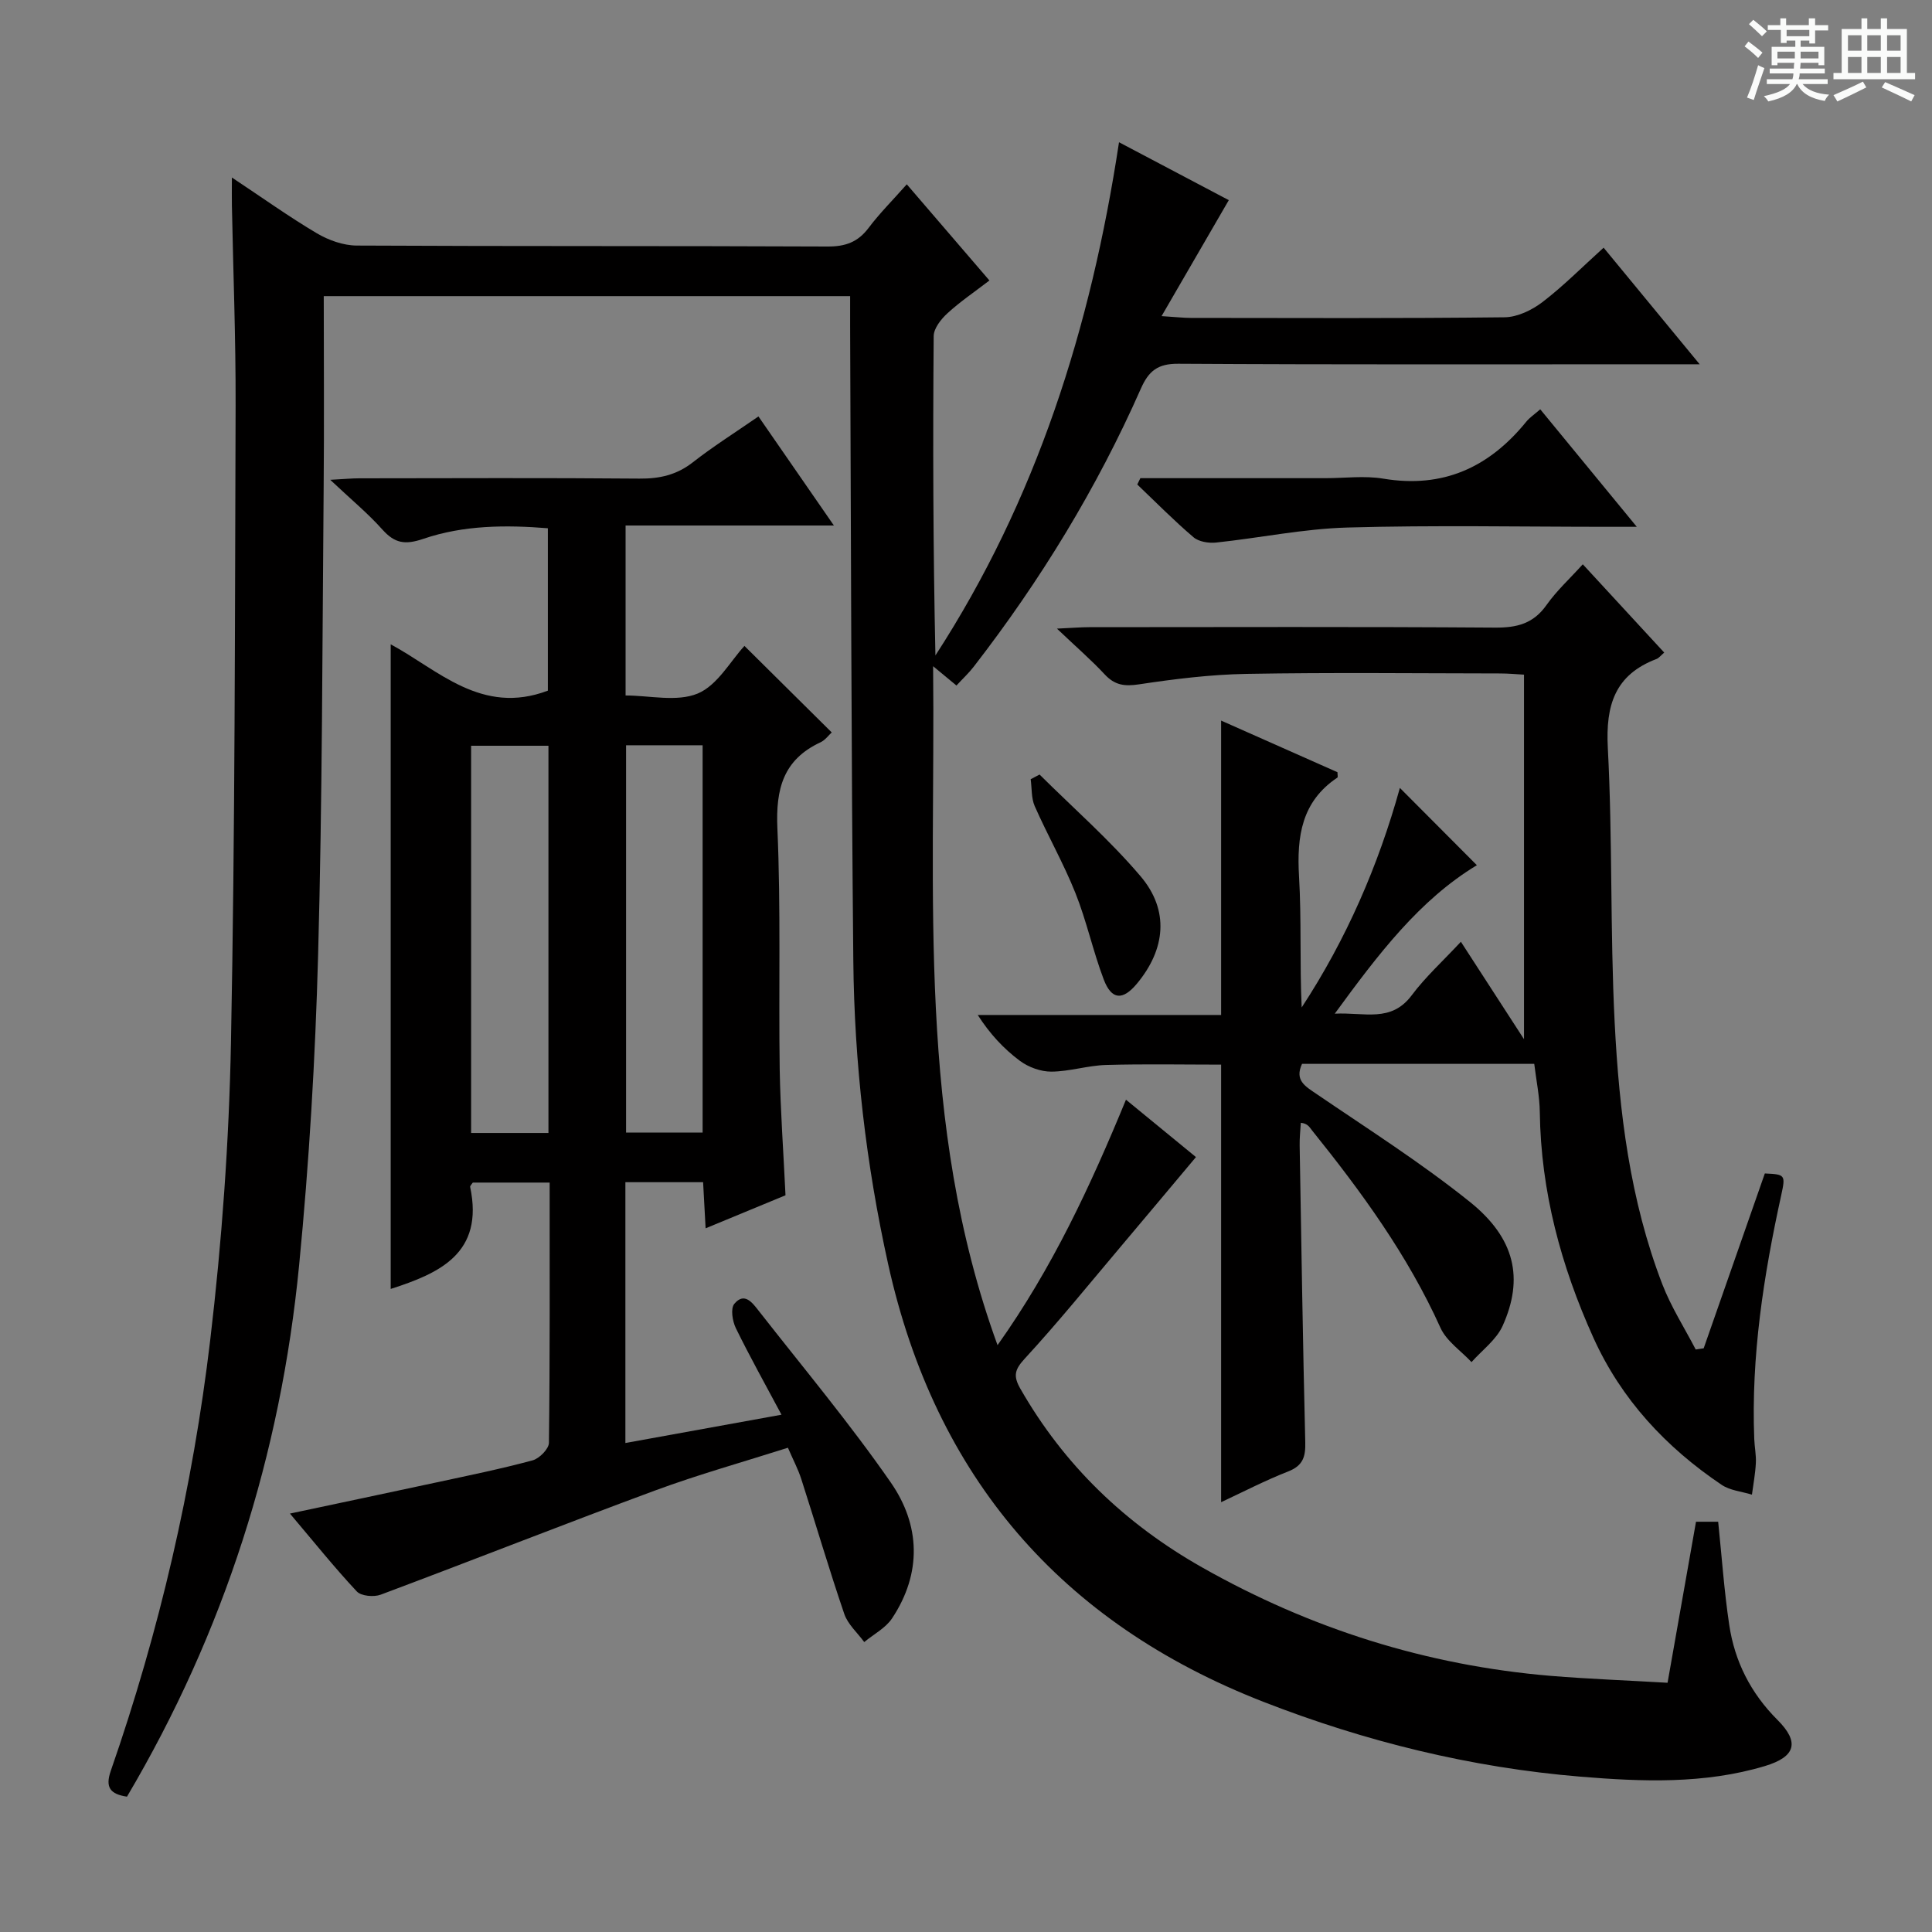
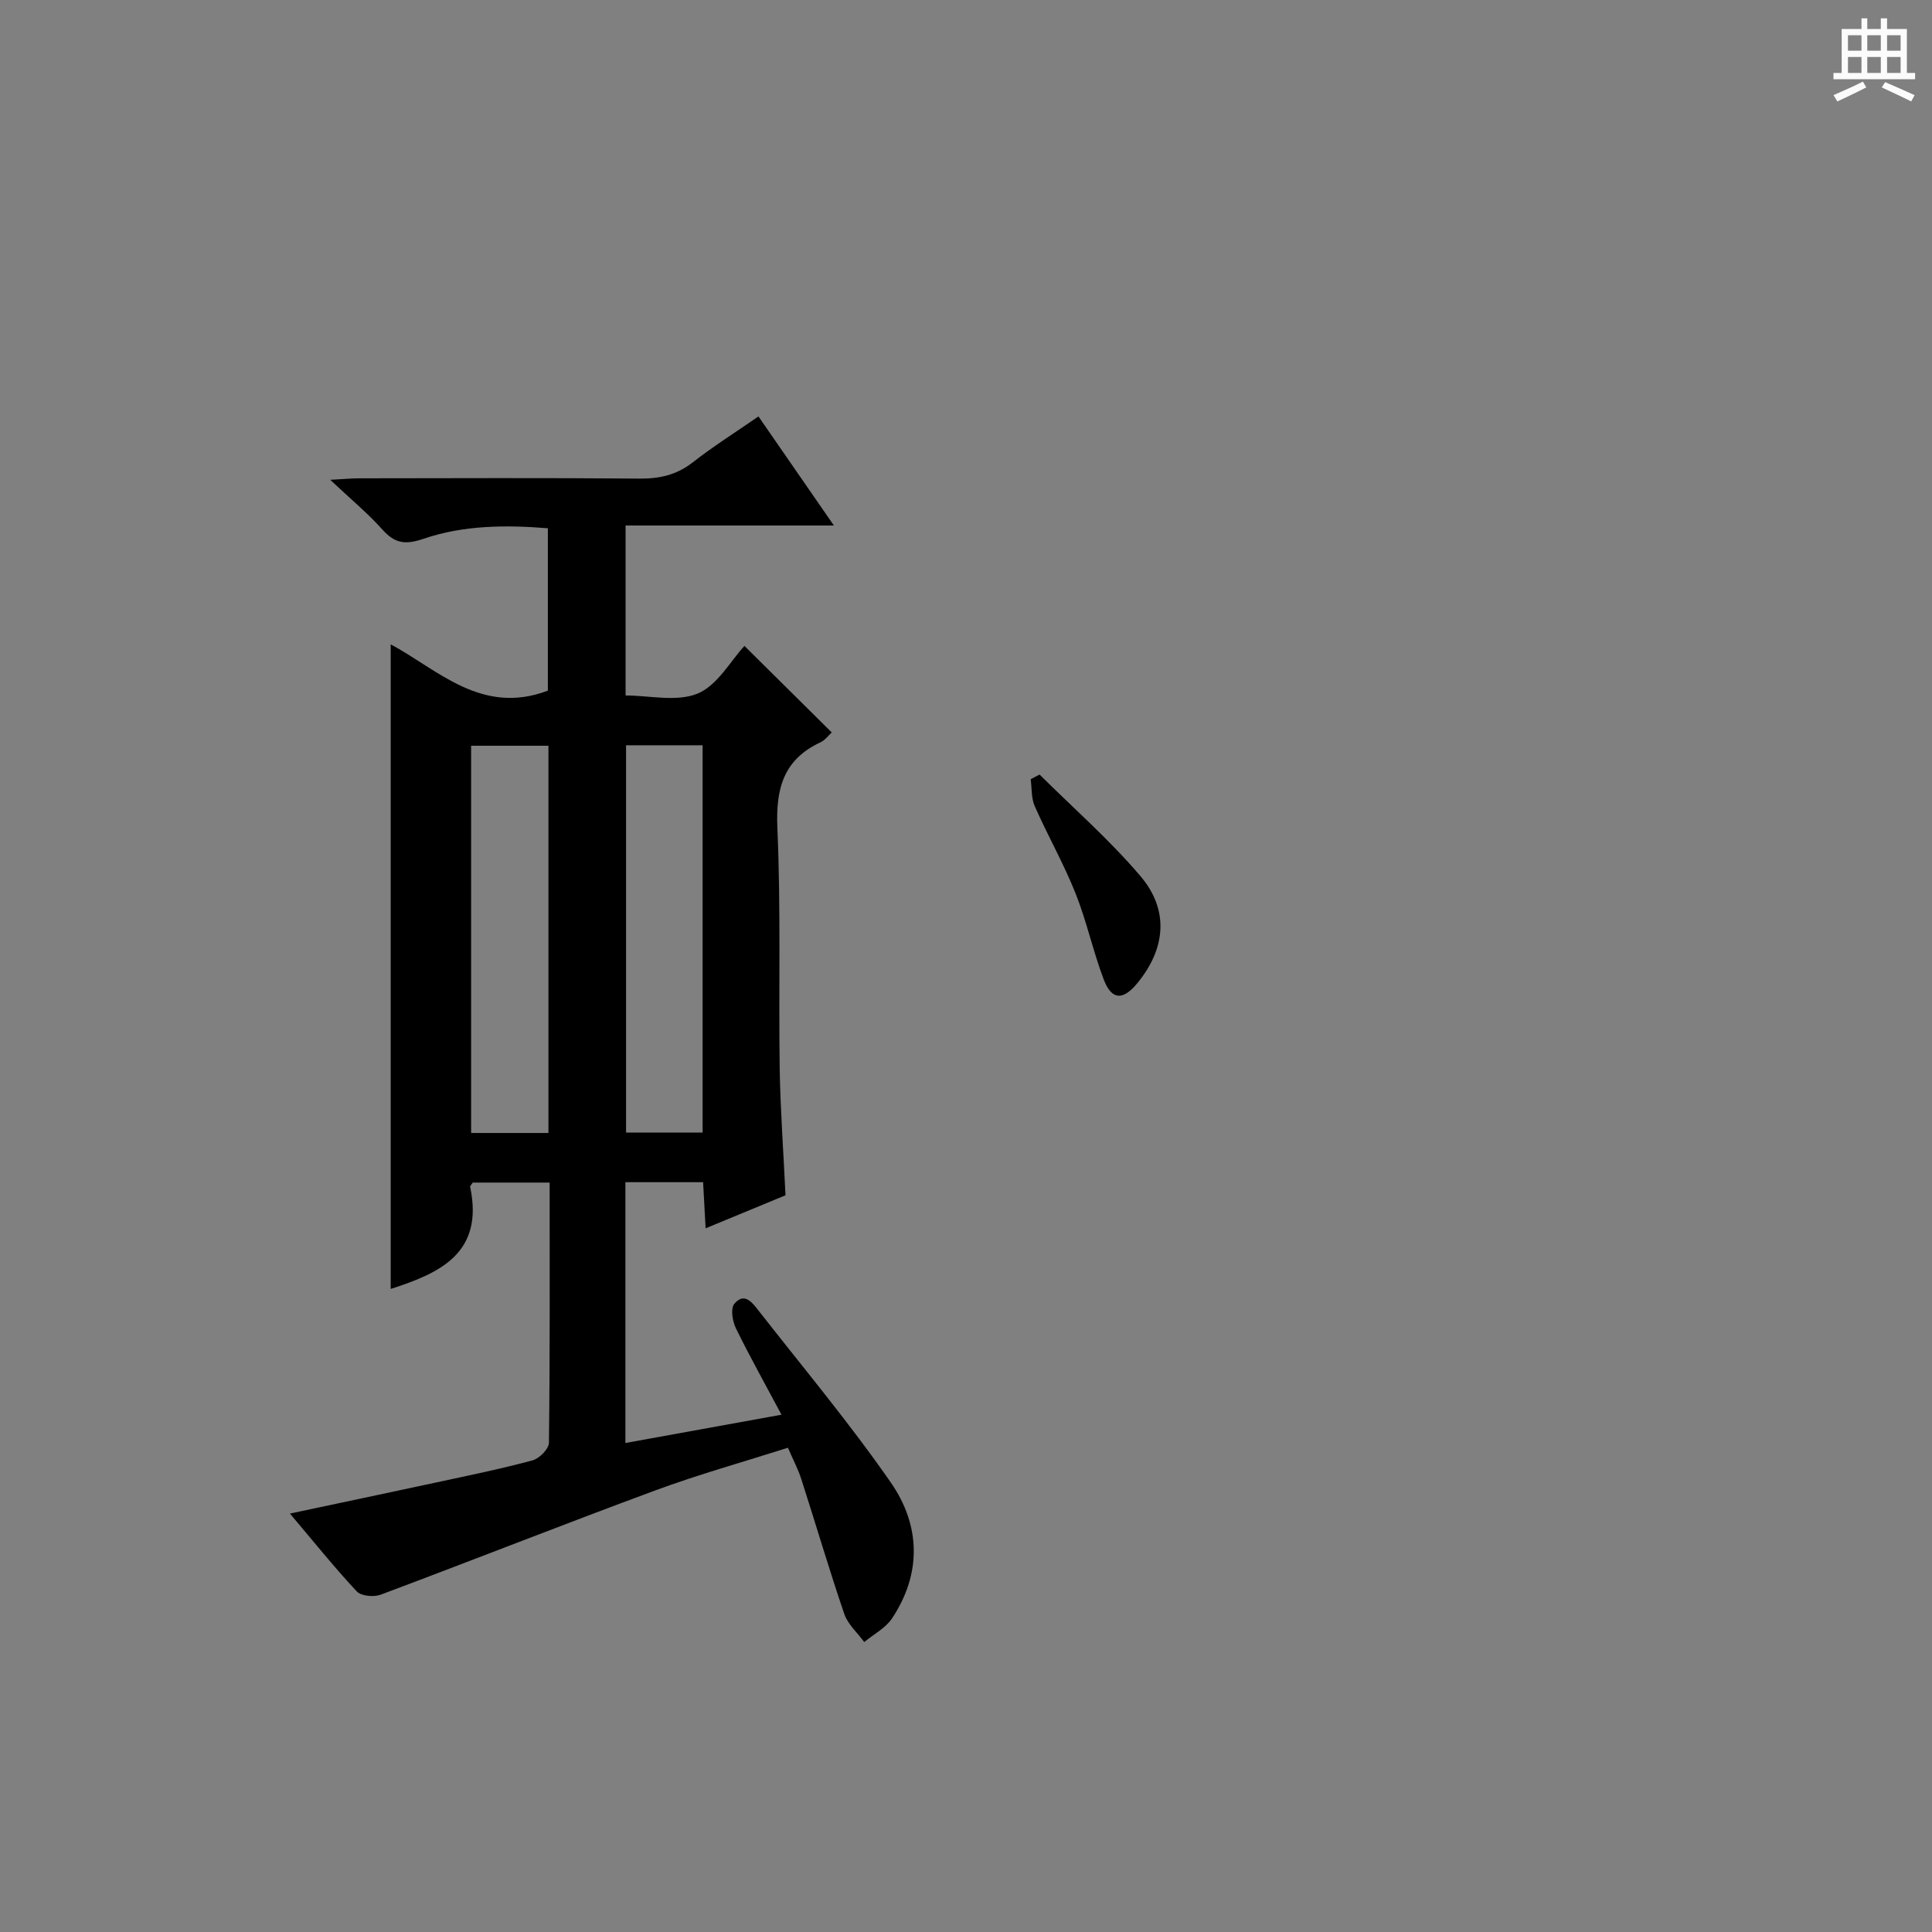
<svg xmlns="http://www.w3.org/2000/svg" enable-background="new 0 0 400 400" viewBox="0 0 400 400">
  <rect x="0" y="0" width="400" height="400" fill="#808080" stroke="none" />
-   <path d="m361.2 9.6.8-1c.9.7 1.9 1.4 2.9 2.3l-.9 1.1c-1-1-2-1.8-2.8-2.4zm.5 10.6c.9-2.1 1.6-4.3 2.3-6.7.4.2.8.4 1.3.6-.7 2.1-1.5 4.3-2.2 6.6zm.4-15.2.9-.9c1 .8 2 1.6 2.8 2.4l-1 1c-.9-.9-1.8-1.7-2.7-2.5zm12.5-1.2h1.2v1.4h2.7v1.1h-2.7v2.7h-1.2v-.6h-1.8v1.3h4.9v3.8h-1.2v-.5h-3.7c0 .4-.1.9-.1 1.2h5.1v1h-5.2c0 .5-.1.9-.2 1.2h6v1h-5.2c1.1 1.3 2.9 2 5.5 2.2-.4.4-.7.8-.9 1.3-2.9-.5-4.8-1.6-5.7-3.5h-.1c-.8 1.7-2.7 2.9-5.9 3.6-.2-.4-.6-.8-.9-1.1 2.8-.6 4.6-1.4 5.4-2.5h-4.8v-1h5.3c.1-.3.2-.7.2-1.2h-4.9v-1h5c0-.4 0-.8.1-1.2h-3.5v.5h-1.2v-3.8h4.9v-1.3h-1.8v.5h-1.2v-2.7h-2.7v-1h2.6v-1.4h1.2v1.4h4.7v-1.4zm-6.6 8.3h3.6c0-.4 0-.9 0-1.4h-3.6zm1.9-4.6h4.7v-1.3h-4.7zm6.6 3.2h-3.7v1.4h3.7z" fill="#fafbfa" />
  <path d="m385.3 3.8h1.3v2.2h2.8v-2.2h1.3v2.2h4.1v9.1h1.7v1.3h-16.9v-1.3h1.7v-9.1h4.1v-2.2zm.4 13.1.7 1.2c-1.8.9-3.8 1.9-6 2.9-.2-.4-.5-.8-.8-1.3 2.3-1 4.3-1.9 6.1-2.8zm-3.1-6.4h2.8v-3.2h-2.8zm0 4.6h2.8v-3.3h-2.8zm4-4.6h2.8v-3.2h-2.8zm0 4.6h2.8v-3.3h-2.8zm3.7 1.9c2.1.9 4.1 1.8 6.1 2.7l-.7 1.3c-2.2-1.1-4.2-2-6.1-2.9zm3.2-9.7h-2.8v3.2h2.8zm-2.8 7.8h2.8v-3.3h-2.8z" fill="#fafbfa" />
  <g fill="#010000">
-     <path d="m345.25 348.4c2.08-11.75 3.97-22.48 5.89-33.34h4.59c.75 7.27 1.24 14.36 2.29 21.36 1.13 7.58 4.46 14.14 9.98 19.66 4.63 4.62 3.79 7.64-2.59 9.56-12.52 3.76-25.46 3.25-38.18 2.2-22.61-1.87-44.58-7.27-65.69-15.51-41.89-16.34-67.91-46.57-77.66-90.61-4.58-20.69-7-41.66-7.21-62.8-.43-43.81-.47-87.62-.66-131.42-.01-1.97 0-3.93 0-6.19-36.6 0-72.82 0-108.98 0 0 13.31.1 26.41-.02 39.51-.28 32.31-.27 64.63-1.15 96.92-.58 21.42-1.85 42.88-3.93 64.21-3.81 39.17-15.49 75.95-35.64 110.03-3.45-.52-4.56-1.89-3.35-5.36 10.08-28.97 16.97-58.75 20.58-89.15 2.42-20.44 3.9-41.08 4.3-61.66.85-43.96.81-87.94.96-131.91.04-13.81-.5-27.62-.77-41.44-.03-1.61 0-3.22 0-5.71 6.3 4.18 11.8 8.12 17.59 11.55 2.42 1.43 5.46 2.52 8.23 2.54 32.5.17 64.99.05 97.49.2 3.69.02 6.29-.9 8.51-3.85 2.29-3.04 5.01-5.75 7.91-9.03 5.7 6.64 11.18 13.02 17.11 19.91-3.11 2.39-6.09 4.4-8.71 6.81-1.32 1.21-2.82 3.11-2.83 4.71-.18 21.99-.12 43.98.36 66.11 20.86-32.15 32.17-67.76 38.01-106.25 8.3 4.38 15.97 8.43 22.73 11.99-4.6 7.93-8.98 15.49-13.92 24.01 3.18.2 4.61.37 6.03.37 21.66.02 43.33.12 64.99-.13 2.65-.03 5.65-1.48 7.83-3.14 4.33-3.31 8.19-7.22 12.67-11.27 6.5 7.88 12.76 15.49 19.89 24.14-3.16 0-5.06 0-6.96 0-33.66 0-67.33.09-100.99-.11-4.23-.03-6.12 1.47-7.74 5.14-9.11 20.63-20.8 39.74-34.6 57.57-1 1.3-2.22 2.43-3.59 3.91-1.36-1.13-2.58-2.14-4.83-4 .51 47.64-3.43 94.58 13.34 140.57 11.35-15.98 19.22-32.92 26.59-50.82 5.26 4.32 10.18 8.35 14.49 11.88-5.42 6.46-10.52 12.55-15.64 18.62-6.54 7.74-12.92 15.63-19.78 23.08-2.11 2.29-2.46 3.59-.94 6.25 9.08 15.88 21.74 28 37.61 36.99 22.46 12.72 46.49 20.3 72.2 22.47 7.92.65 15.88.94 24.19 1.43z" />
    <path d="m162.63 247.47c-5.39 2.23-10.71 4.43-16.54 6.84-.19-3.46-.35-6.36-.52-9.55-5.47 0-10.7 0-16.09 0v54c10.77-1.95 21.16-3.84 32.32-5.86-3.36-6.3-6.57-12.03-9.45-17.92-.71-1.45-1.12-4.05-.33-5.02 2.12-2.57 3.8-.17 5.08 1.45 9.21 11.78 18.83 23.27 27.34 35.54 6.11 8.81 6.45 18.77.26 28.1-1.34 2.03-3.82 3.3-5.77 4.92-1.4-1.92-3.38-3.65-4.12-5.79-3.16-9.25-5.91-18.64-8.91-27.95-.65-2.03-1.67-3.95-2.77-6.49-9.3 2.96-18.54 5.54-27.5 8.85-19 7.02-37.84 14.47-56.81 21.57-1.42.53-4.04.3-4.95-.67-4.64-4.96-8.9-10.28-13.84-16.12 10.52-2.24 20.45-4.32 30.37-6.46 6.64-1.43 13.31-2.79 19.87-4.56 1.4-.38 3.37-2.37 3.38-3.64.22-17.81.15-35.63.15-53.87-5.51 0-10.73 0-15.91 0-.24.37-.59.68-.55.9 2.91 13.76-6.37 17.88-16.45 21.12 0-44.36 0-88.81 0-133.46 9.74 5.22 18.8 14.8 32.54 9.59 0-10.53 0-21.78 0-33.62-8.64-.7-17.42-.66-25.75 2.18-3.81 1.3-5.94.96-8.52-1.92-2.98-3.34-6.47-6.22-10.79-10.29 2.98-.16 4.5-.31 6.03-.31 19.33-.02 38.66-.11 57.98.06 4.19.04 7.72-.76 11.07-3.38 4.17-3.26 8.67-6.1 13.58-9.49 5.13 7.42 10.09 14.59 15.62 22.58-14.79 0-28.78 0-43.13 0v35.19c4.94 0 10.6 1.39 14.93-.4 4.09-1.7 6.8-6.75 9.68-9.86 5.9 5.85 11.91 11.81 18.07 17.91-.62.56-1.34 1.58-2.31 2.04-7.74 3.6-9.3 9.67-8.94 17.82.73 16.63.24 33.31.48 49.97.15 8.44.77 16.89 1.2 26zm-49.08-12.9c0-27.05 0-53.48 0-80.17-5.48 0-10.69 0-16.01 0v80.17zm16.07-80.27v80.19h15.85c0-26.9 0-53.45 0-80.19-5.44 0-10.54 0-15.85 0z" />
-     <path d="m252.82 311.01c0-30.44 0-60.35 0-90.59-7.69 0-15.77-.16-23.83.07-3.79.11-7.55 1.36-11.33 1.38-2.19.01-4.73-.92-6.51-2.24-3.31-2.47-6.18-5.53-8.72-9.49h50.39c0-20.67 0-40.72 0-60.95 7.83 3.48 16.01 7.1 24.09 10.69 0 .56.12 1.02-.02 1.11-7.44 4.98-8.42 12.21-7.94 20.46.53 8.96.12 17.98.55 27.13 9.24-14.1 15.87-29.38 20.33-45.45 5.4 5.42 10.55 10.59 15.94 16-11.87 7.18-20.38 18.36-29.42 30.74 6.19-.32 11.65 1.92 15.94-3.82 2.86-3.82 6.46-7.08 10.17-11.07 4.52 6.98 8.48 13.1 13.07 20.18 0-25.67 0-50.26 0-75.48-1.47-.08-3.21-.25-4.96-.25-17.5-.02-35-.22-52.49.09-7.45.13-14.92 1.06-22.29 2.17-2.98.45-4.99.17-7.06-2.05-2.79-3-5.92-5.7-9.9-9.49 3.24-.15 4.98-.3 6.72-.3 28-.01 55.99-.11 83.99.09 4.54.03 7.93-.82 10.65-4.68 2.09-2.96 4.83-5.46 7.51-8.43 5.59 6.06 11.09 12.03 16.86 18.28-.69.58-1.09 1.13-1.61 1.33-8.6 3.27-10.53 9.55-10.07 18.36 1 18.94.46 37.97 1.42 56.91.93 18.43 3.16 36.78 9.87 54.19 1.81 4.69 4.58 9.01 6.91 13.5.55-.08 1.1-.17 1.65-.25 4.22-12.08 8.45-24.16 12.66-36.2 4.23.19 4.32.28 3.38 4.56-3.64 16.61-6.24 33.34-5.57 50.42.06 1.66.42 3.33.33 4.98-.11 2.19-.52 4.36-.81 6.54-2.11-.65-4.52-.85-6.27-2.03-11.54-7.77-20.78-17.68-26.55-30.45-6.7-14.83-10.88-30.29-11.1-46.71-.04-3.27-.73-6.53-1.15-10-16.23 0-32.16 0-48.08 0-1.57 3.41.63 4.62 2.98 6.22 10.7 7.29 21.68 14.26 31.76 22.35 9.39 7.53 11.2 15.88 6.8 25.66-1.3 2.89-4.25 5.04-6.45 7.52-2.19-2.35-5.18-4.34-6.43-7.11-6.78-15.02-16.36-28.15-26.6-40.88-.51-.63-.84-1.4-2.31-1.56-.09 1.56-.27 3.13-.24 4.69.35 20.47.66 40.95 1.16 61.42.08 3.04-.46 4.87-3.54 6.08-4.76 1.86-9.33 4.24-13.88 6.36z" />
-     <path d="m236.1 99h38.33c4 0 8.08-.55 11.97.1 12.36 2.06 21.9-2.33 29.58-11.77.71-.88 1.7-1.53 2.91-2.59 6.47 7.88 12.84 15.63 19.99 24.33-2.83 0-4.42 0-6 0-17.98 0-35.98-.36-53.95.15-9.07.26-18.08 2.15-27.14 3.11-1.54.16-3.6-.16-4.7-1.11-4.04-3.44-7.78-7.24-11.63-10.91.21-.44.42-.87.64-1.31z" />
    <path d="m215.23 160.36c7.02 6.98 14.54 13.55 20.92 21.07 5.99 7.06 5.16 15.09-.74 22.2-2.94 3.54-5.26 3.44-6.89-.83-2.23-5.87-3.54-12.09-5.87-17.92-2.45-6.13-5.75-11.92-8.42-17.97-.73-1.66-.58-3.71-.84-5.58.62-.33 1.23-.65 1.84-.97z" />
  </g>
</svg>